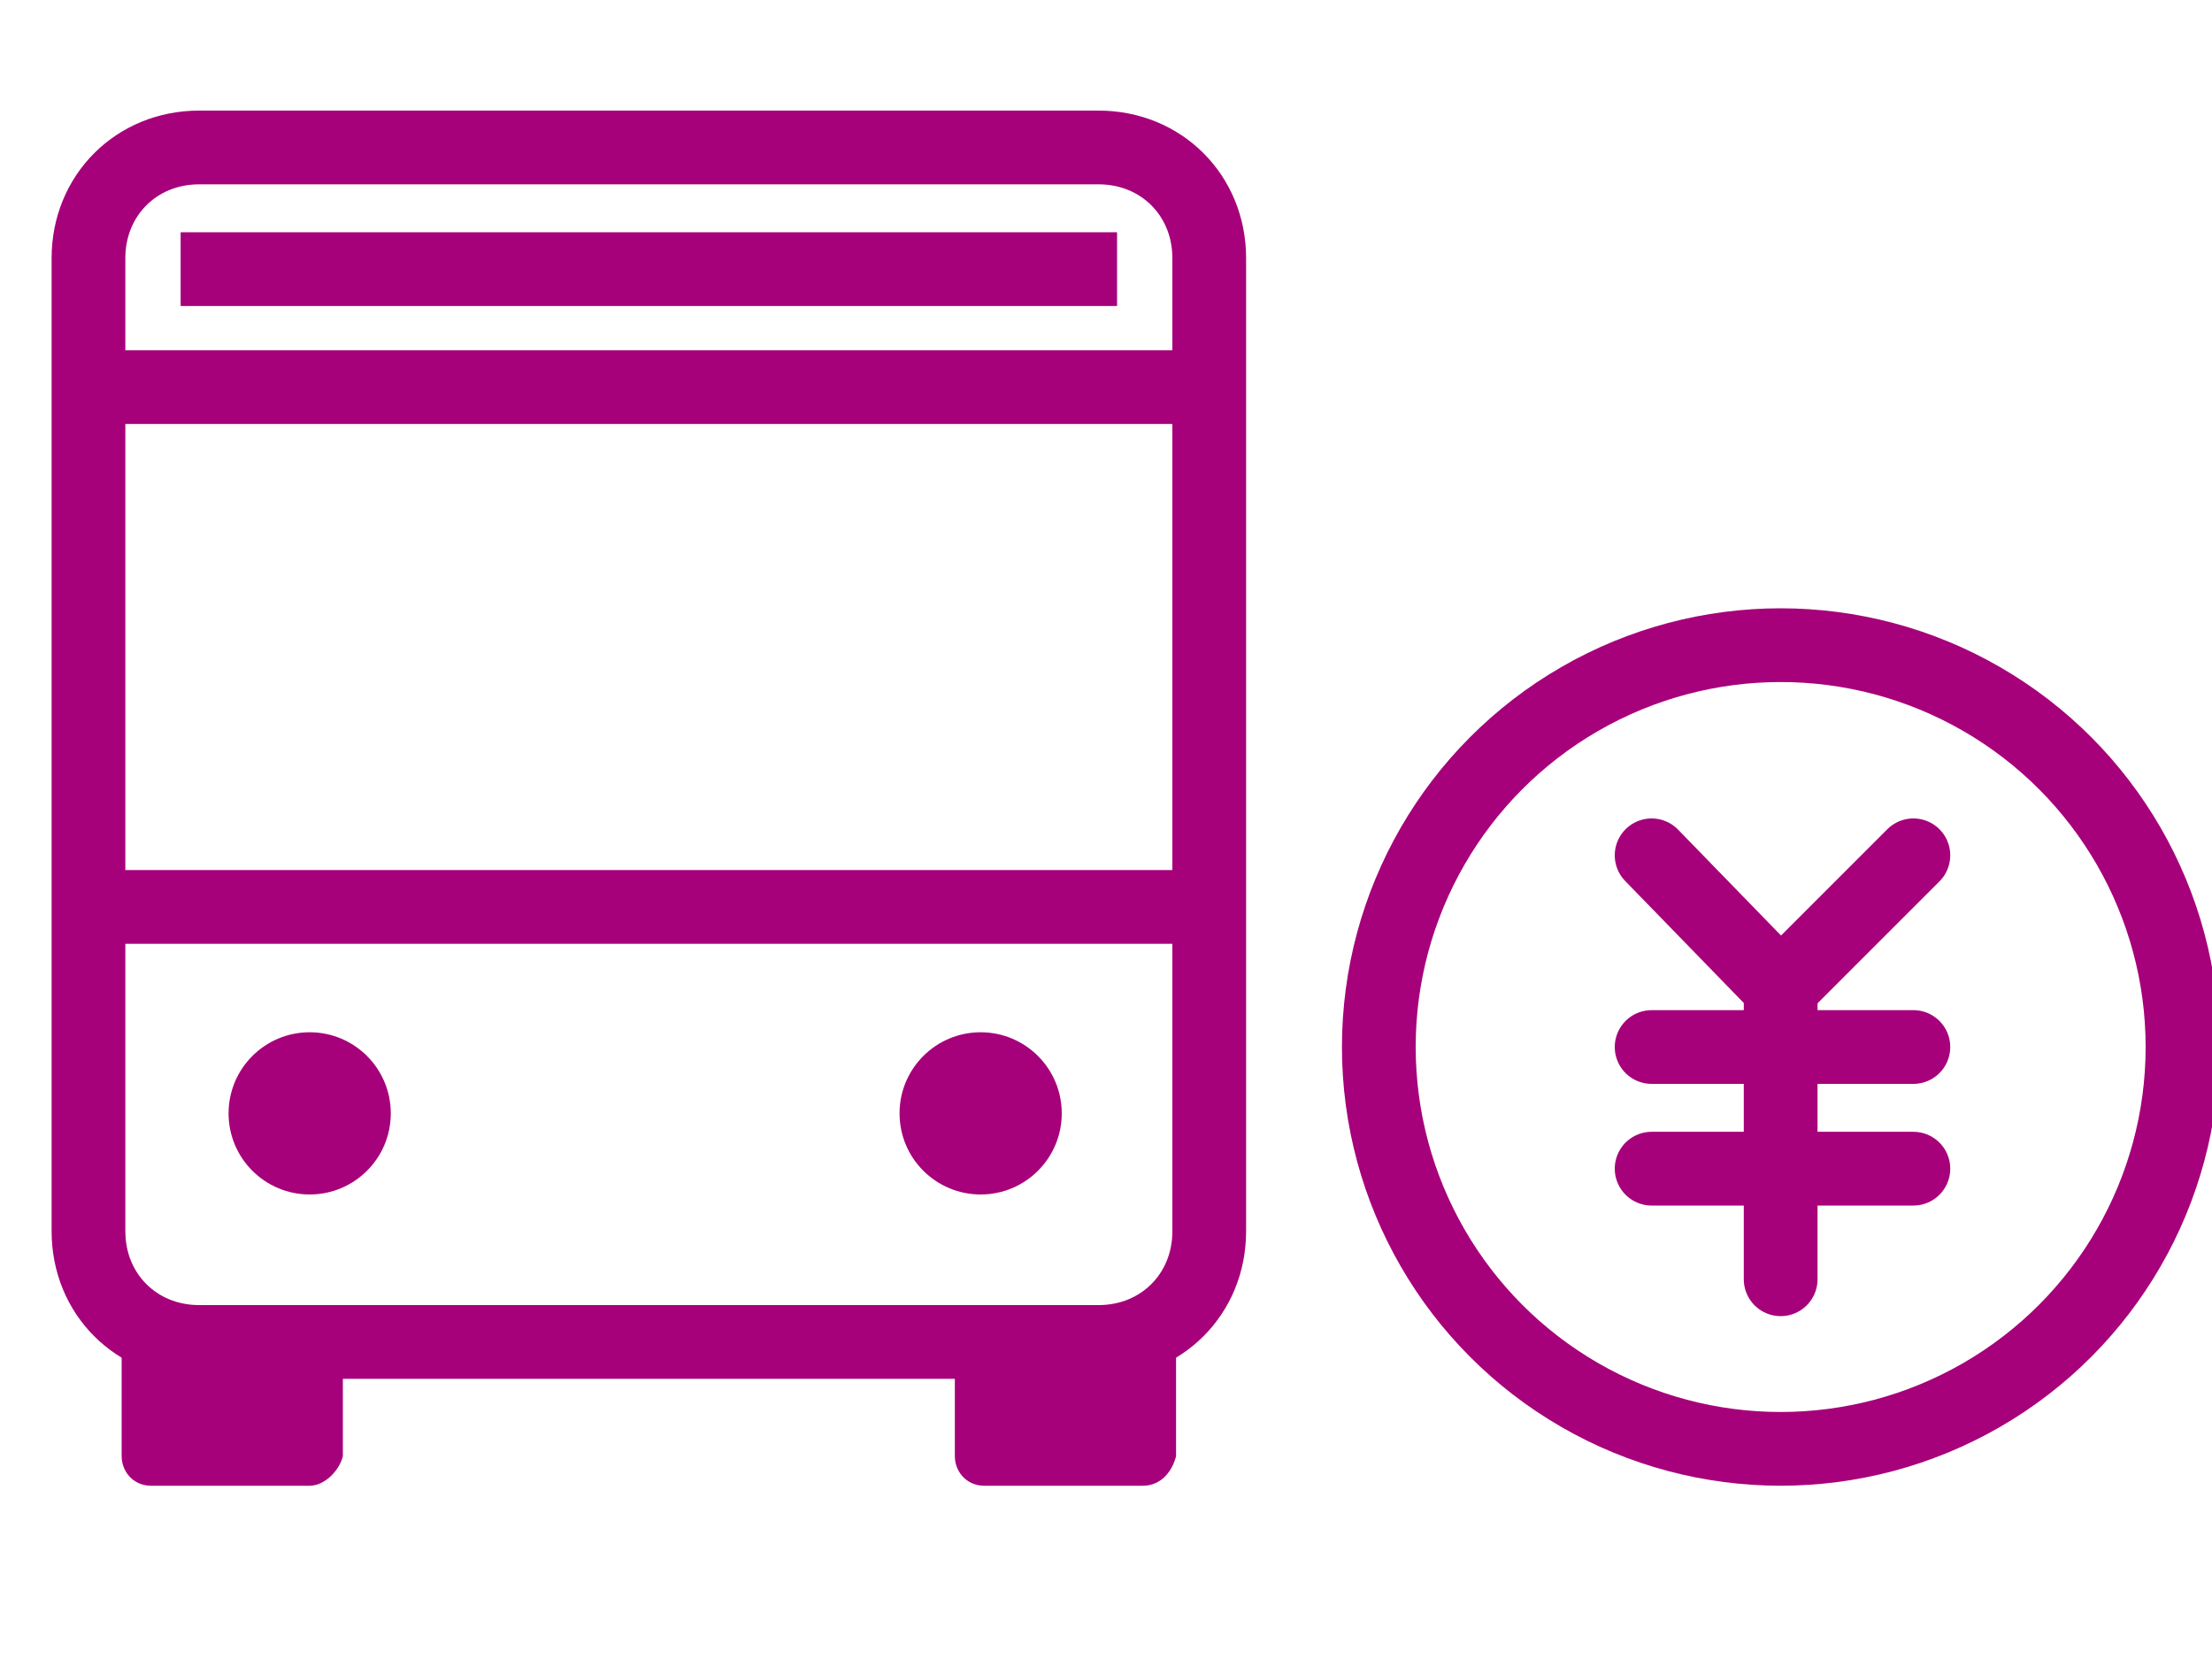
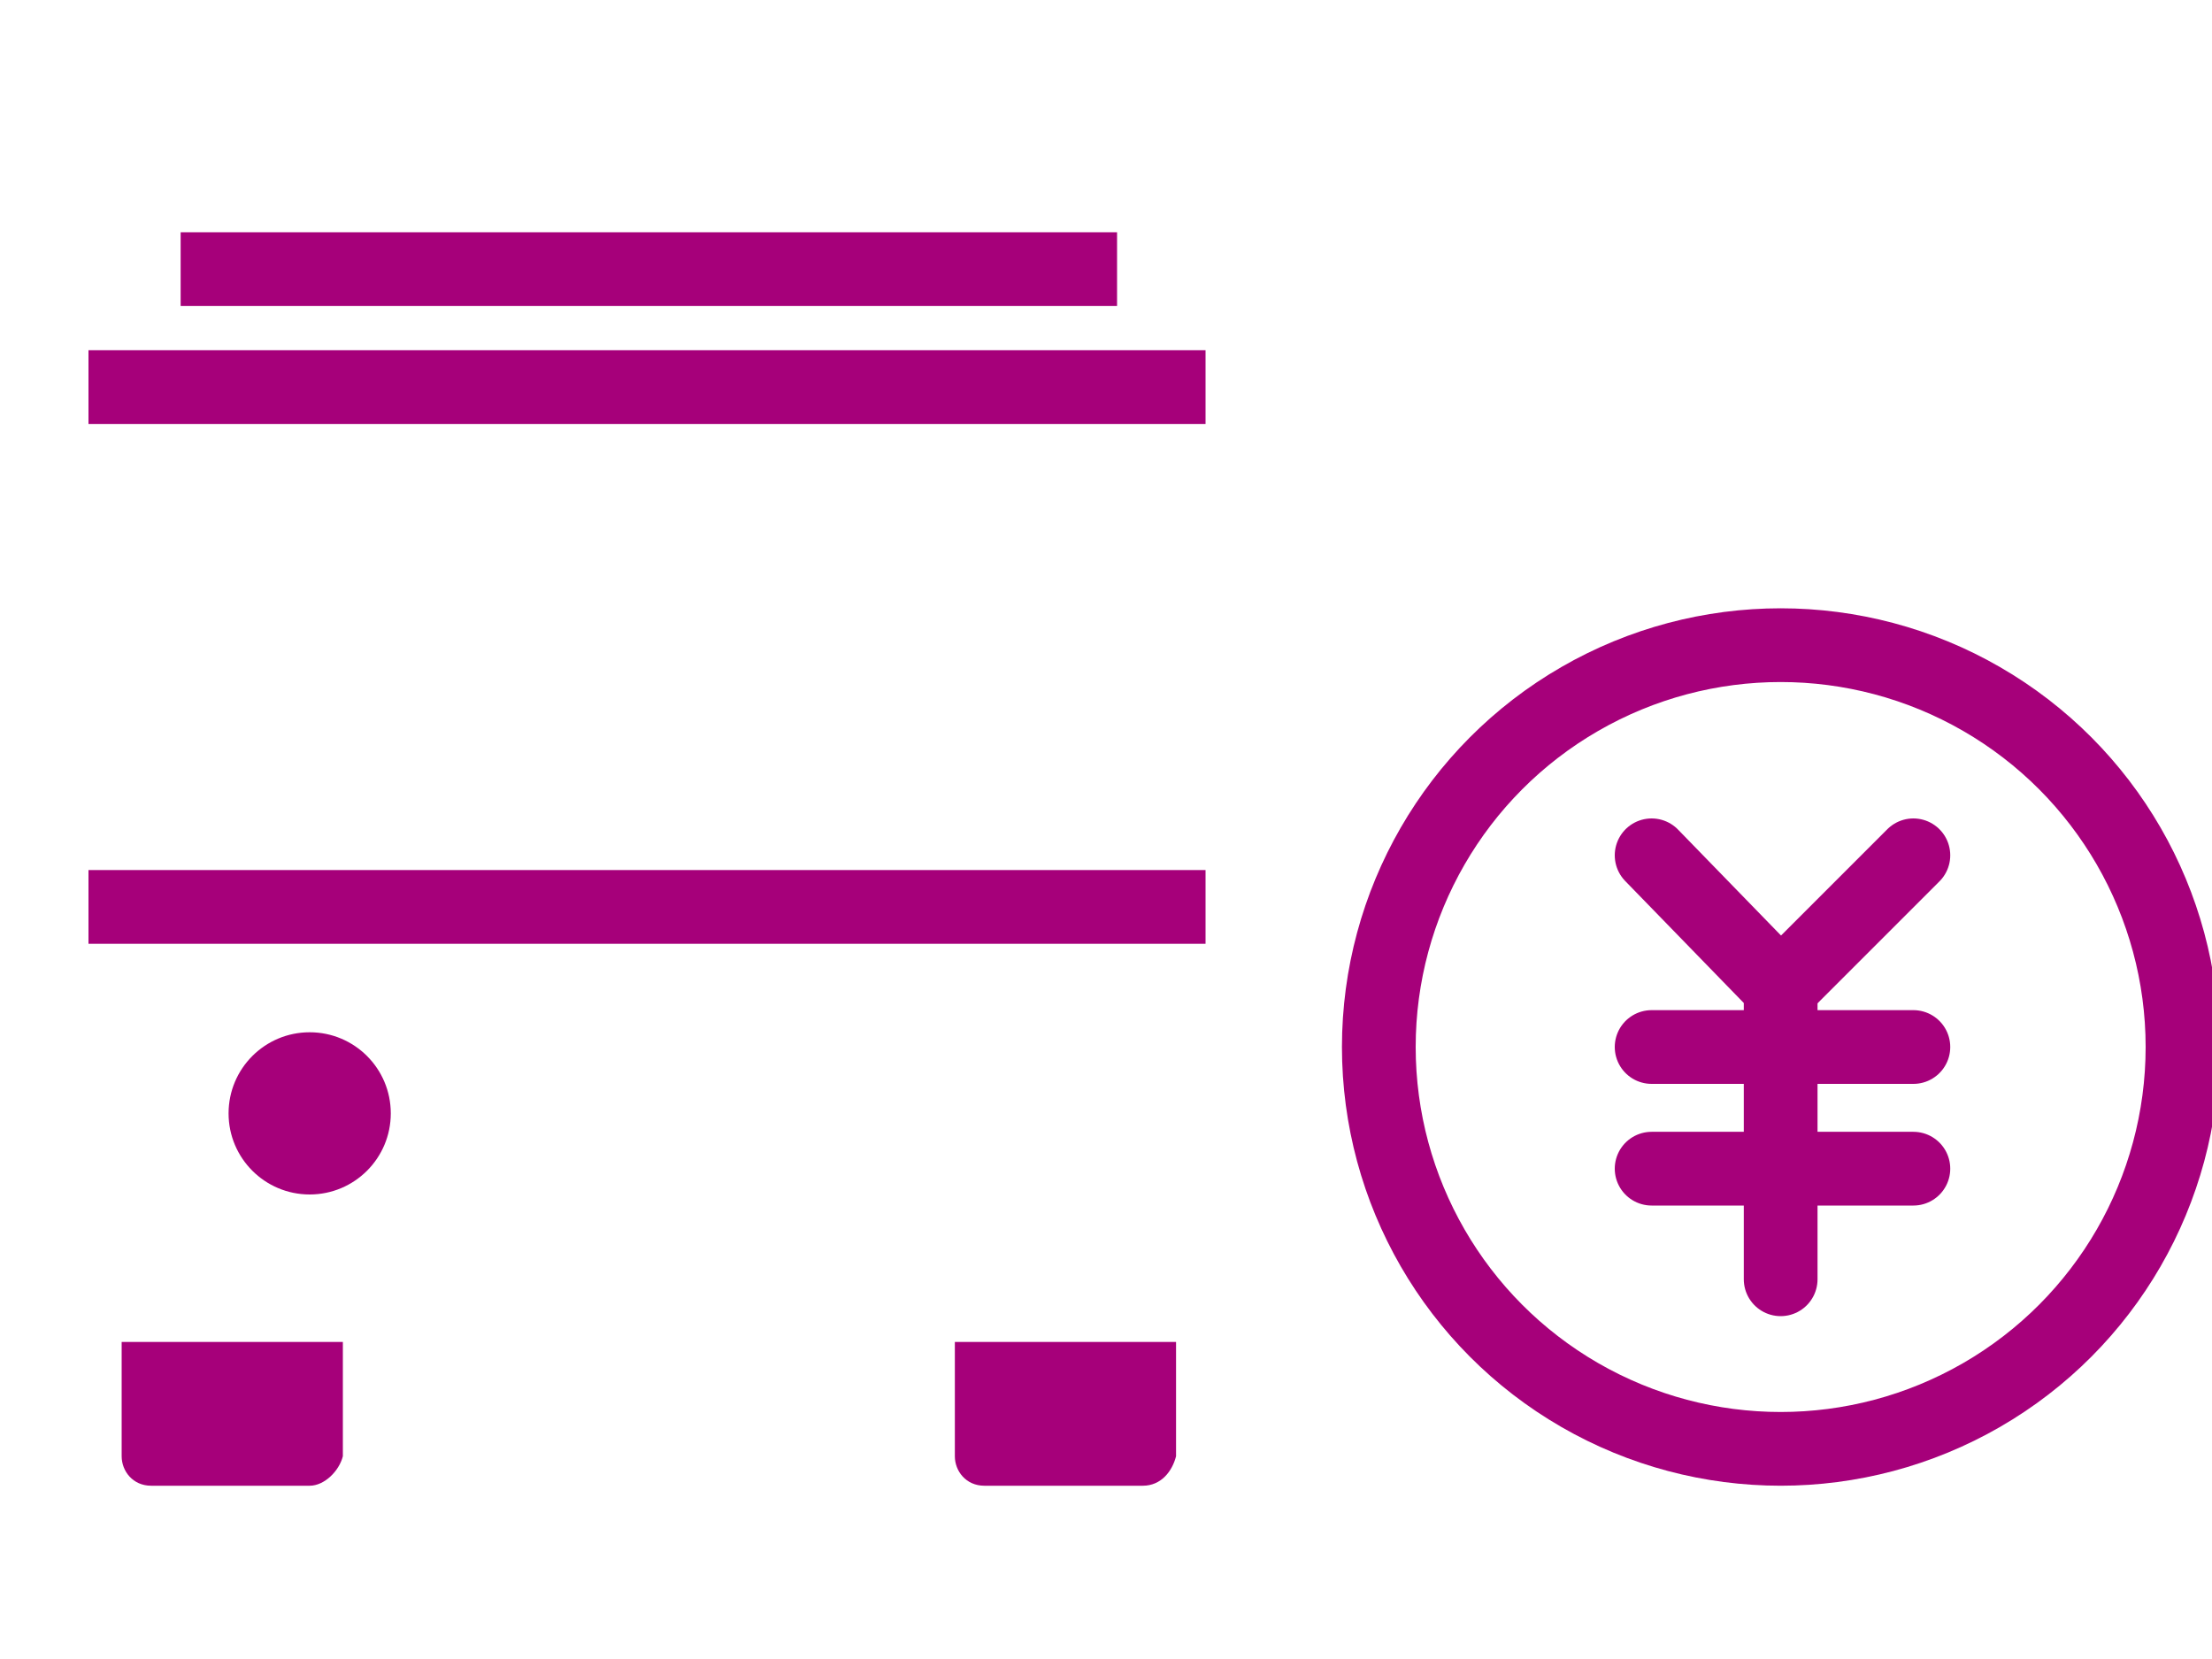
<svg xmlns="http://www.w3.org/2000/svg" version="1.1" id="レイヤー_1" x="0px" y="0px" width="60px" height="45px" viewBox="0 0 60 45" style="enable-background:new 0 0 60 45;" xml:space="preserve">
  <style type="text/css">
	.st0{fill:none;stroke:#A6007A;stroke-width:2;stroke-miterlimit:10;}
	.st1{fill:#A6007A;}
	.st2{fill:none;stroke:#A6007A;stroke-width:2;stroke-linecap:round;stroke-linejoin:round;stroke-miterlimit:10;}
</style>
  <g>
    <g>
      <g>
-         <path class="st0" d="M5.4,4h24.4c1.7,0,3,1.3,3,3v26.4c0,1.7-1.3,3-3,3H5.4c-1.7,0-3-1.3-3-3V7C2.4,5.3,3.7,4,5.4,4z" />
-       </g>
+         </g>
      <line class="st0" x1="2.4" y1="10.5" x2="32.7" y2="10.5" />
      <line class="st0" x1="2.4" y1="24.6" x2="32.7" y2="24.6" />
      <path class="st1" d="M8.4,40.3H4.1c-0.5,0-0.8-0.4-0.8-0.8v-3.1h6v3.1C9.2,39.9,8.8,40.3,8.4,40.3z" />
      <path class="st1" d="M31,40.3h-4.3c-0.5,0-0.8-0.4-0.8-0.8v-3.1h6v3.1C31.8,39.9,31.5,40.3,31,40.3z" />
      <line class="st0" x1="4.9" y1="7.3" x2="30.3" y2="7.3" />
-       <circle class="st1" cx="26.6" cy="30.2" r="2.2" />
      <circle class="st1" cx="8.4" cy="30.2" r="2.2" />
    </g>
    <g>
      <circle class="st0" cx="48.3" cy="28.4" r="10.9" />
      <g>
        <polyline class="st2" points="44.8,23.2 48.3,26.8 48.3,34.7    " />
        <line class="st2" x1="51.9" y1="23.2" x2="48.3" y2="26.8" />
        <line class="st2" x1="51.9" y1="28.4" x2="44.8" y2="28.4" />
        <line class="st2" x1="51.9" y1="31.7" x2="44.8" y2="31.7" />
      </g>
    </g>
  </g>
  <g>
</g>
  <g>
</g>
  <g>
</g>
  <g>
</g>
  <g>
</g>
  <g>
</g>
  <g>
</g>
  <g>
</g>
  <g>
</g>
  <g>
</g>
  <g>
</g>
  <g>
</g>
  <g>
</g>
  <g>
</g>
  <g>
</g>
</svg>